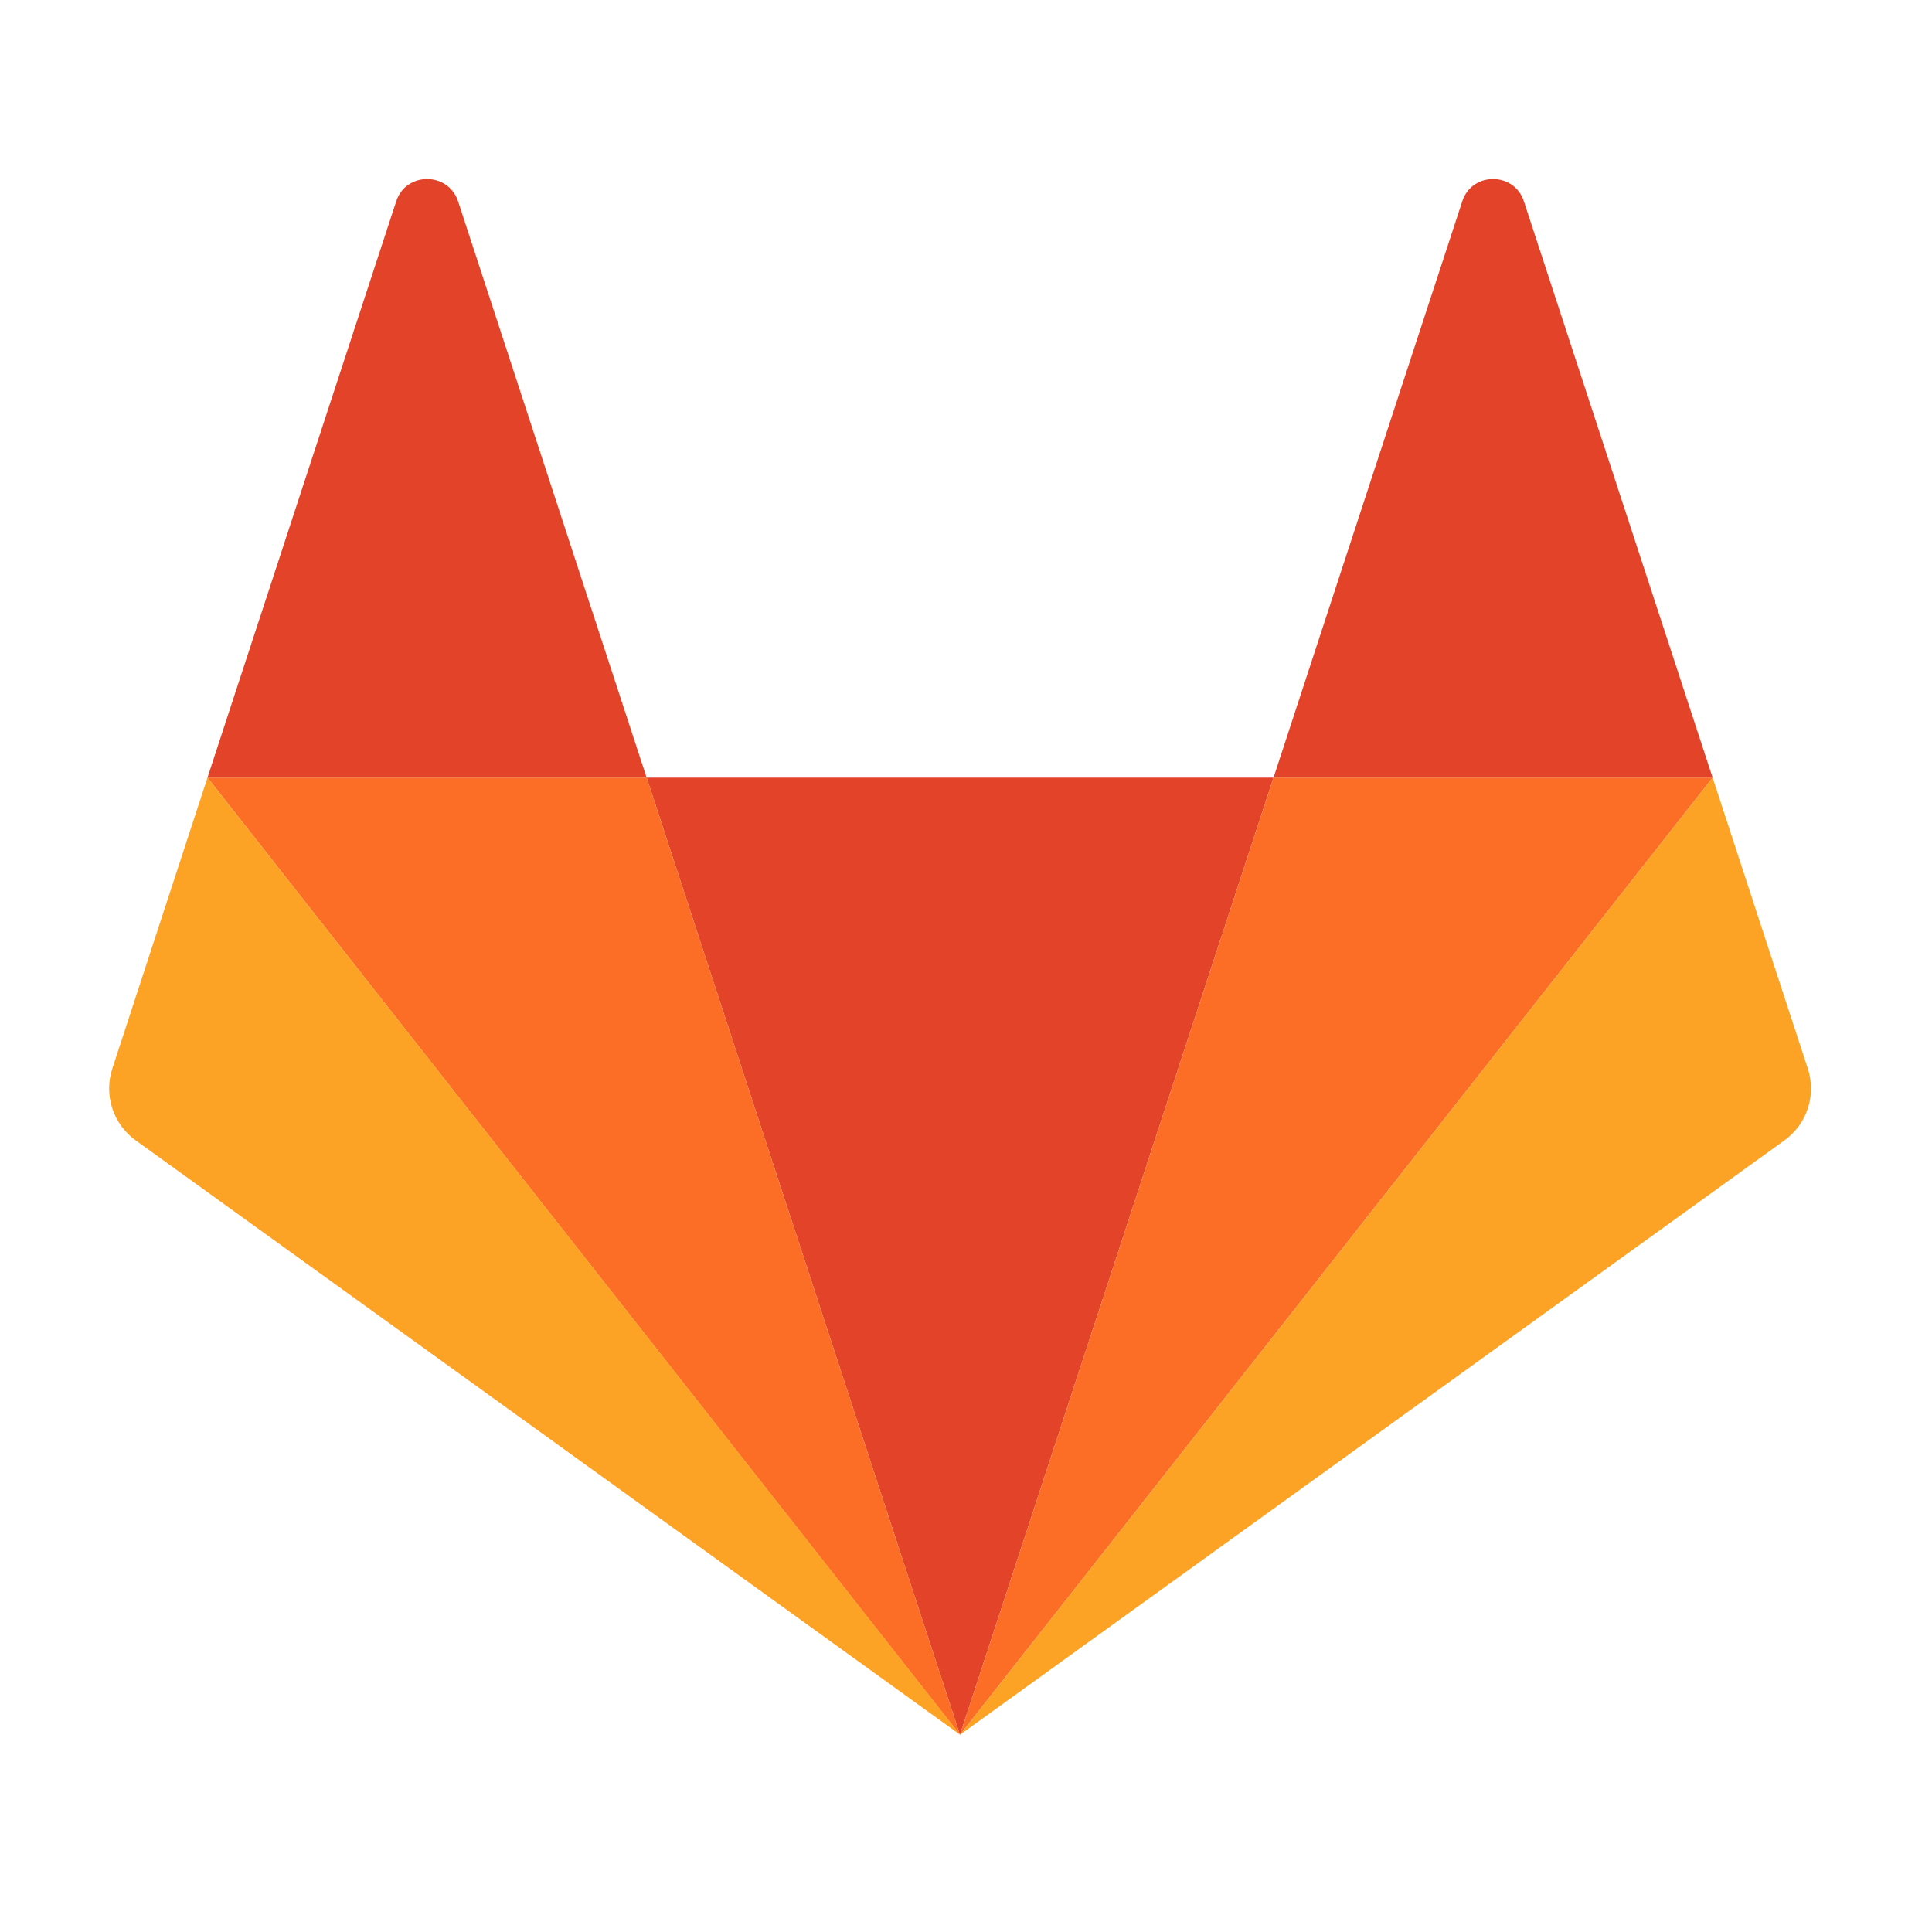
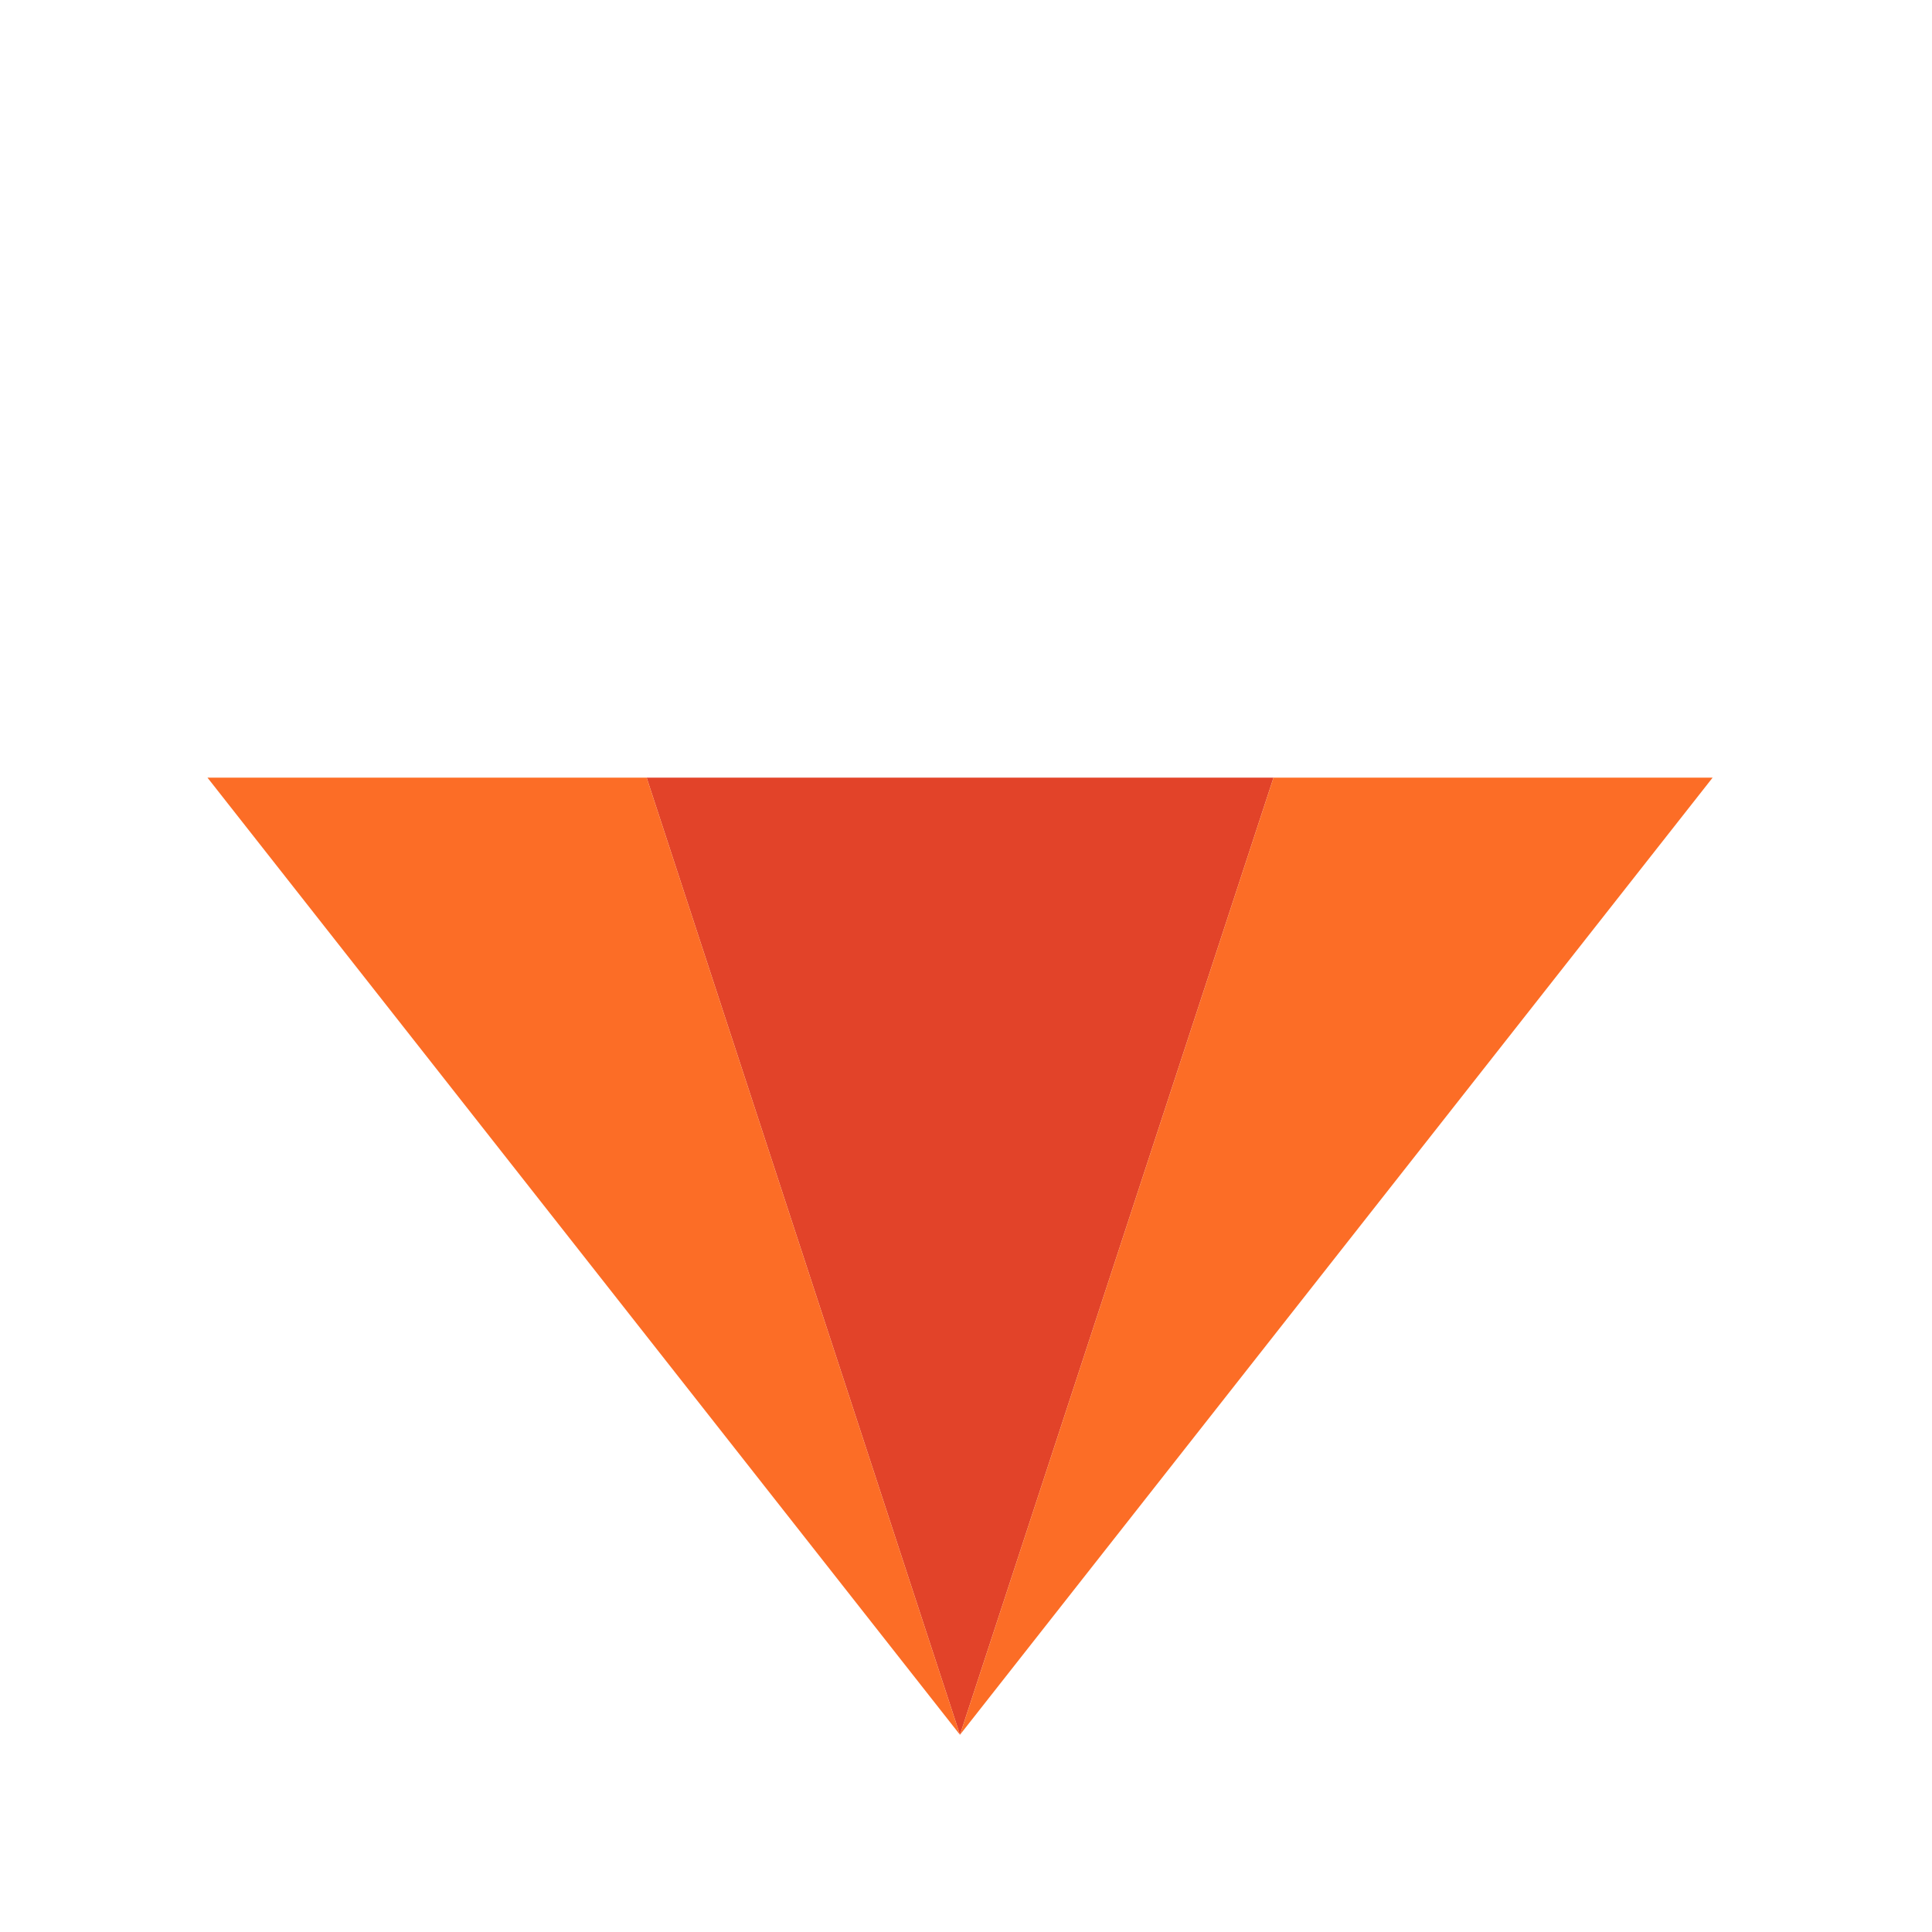
<svg xmlns="http://www.w3.org/2000/svg" width="50" zoomAndPan="magnify" viewBox="0 0 37.5 37.5" height="50" preserveAspectRatio="xMidYMid meet" version="1.0">
  <defs>
    <clipPath id="0229cfac3a">
      <path d="M 12 15 L 25 15 L 25 33.676 L 12 33.676 Z M 12 15 " clip-rule="nonzero" />
    </clipPath>
    <clipPath id="31432a87b9">
      <path d="M 4 15 L 19 15 L 19 33.676 L 4 33.676 Z M 4 15 " clip-rule="nonzero" />
    </clipPath>
    <clipPath id="12b10f91a3">
      <path d="M 2 15 L 19 15 L 19 33.676 L 2 33.676 Z M 2 15 " clip-rule="nonzero" />
    </clipPath>
    <clipPath id="6de8c6c456">
      <path d="M 4 3.332 L 13 3.332 L 13 16 L 4 16 Z M 4 3.332 " clip-rule="nonzero" />
    </clipPath>
    <clipPath id="a759364746">
      <path d="M 18 15 L 34 15 L 34 33.676 L 18 33.676 Z M 18 15 " clip-rule="nonzero" />
    </clipPath>
    <clipPath id="334499e646">
-       <path d="M 18 15 L 35.285 15 L 35.285 33.676 L 18 33.676 Z M 18 15 " clip-rule="nonzero" />
-     </clipPath>
+       </clipPath>
    <clipPath id="86b3cc6fe9">
-       <path d="M 24 3.332 L 34 3.332 L 34 16 L 24 16 Z M 24 3.332 " clip-rule="nonzero" />
-     </clipPath>
+       </clipPath>
  </defs>
  <g clip-path="url(#0229cfac3a)">
    <path fill="#e24329" d="M 18.633 33.672 L 24.719 15.094 L 12.551 15.094 Z M 18.633 33.672 " fill-opacity="1" fill-rule="nonzero" />
  </g>
  <g clip-path="url(#31432a87b9)">
    <path fill="#fc6d26" d="M 18.633 33.672 L 12.551 15.094 L 4.027 15.094 Z M 18.633 33.672 " fill-opacity="1" fill-rule="nonzero" />
  </g>
  <g clip-path="url(#12b10f91a3)">
-     <path fill="#fca326" d="M 4.027 15.094 L 2.18 20.742 C 2.012 21.258 2.195 21.82 2.637 22.137 L 18.637 33.672 Z M 4.027 15.094 " fill-opacity="1" fill-rule="nonzero" />
-   </g>
+     </g>
  <g clip-path="url(#6de8c6c456)">
-     <path fill="#e24329" d="M 4.027 15.094 L 12.551 15.094 L 8.891 3.906 C 8.699 3.332 7.879 3.332 7.691 3.906 Z M 4.027 15.094 " fill-opacity="1" fill-rule="nonzero" />
-   </g>
+     </g>
  <g clip-path="url(#a759364746)">
    <path fill="#fc6d26" d="M 18.633 33.672 L 24.719 15.094 L 33.242 15.094 Z M 18.633 33.672 " fill-opacity="1" fill-rule="nonzero" />
  </g>
  <g clip-path="url(#334499e646)">
-     <path fill="#fca326" d="M 33.242 15.094 L 35.09 20.742 C 35.258 21.258 35.074 21.82 34.633 22.137 L 18.633 33.672 Z M 33.242 15.094 " fill-opacity="1" fill-rule="nonzero" />
+     <path fill="#fca326" d="M 33.242 15.094 L 35.09 20.742 C 35.258 21.258 35.074 21.82 34.633 22.137 Z M 33.242 15.094 " fill-opacity="1" fill-rule="nonzero" />
  </g>
  <g clip-path="url(#86b3cc6fe9)">
-     <path fill="#e24329" d="M 33.242 15.094 L 24.719 15.094 L 28.383 3.906 C 28.57 3.332 29.391 3.332 29.578 3.906 Z M 33.242 15.094 " fill-opacity="1" fill-rule="nonzero" />
-   </g>
+     </g>
</svg>